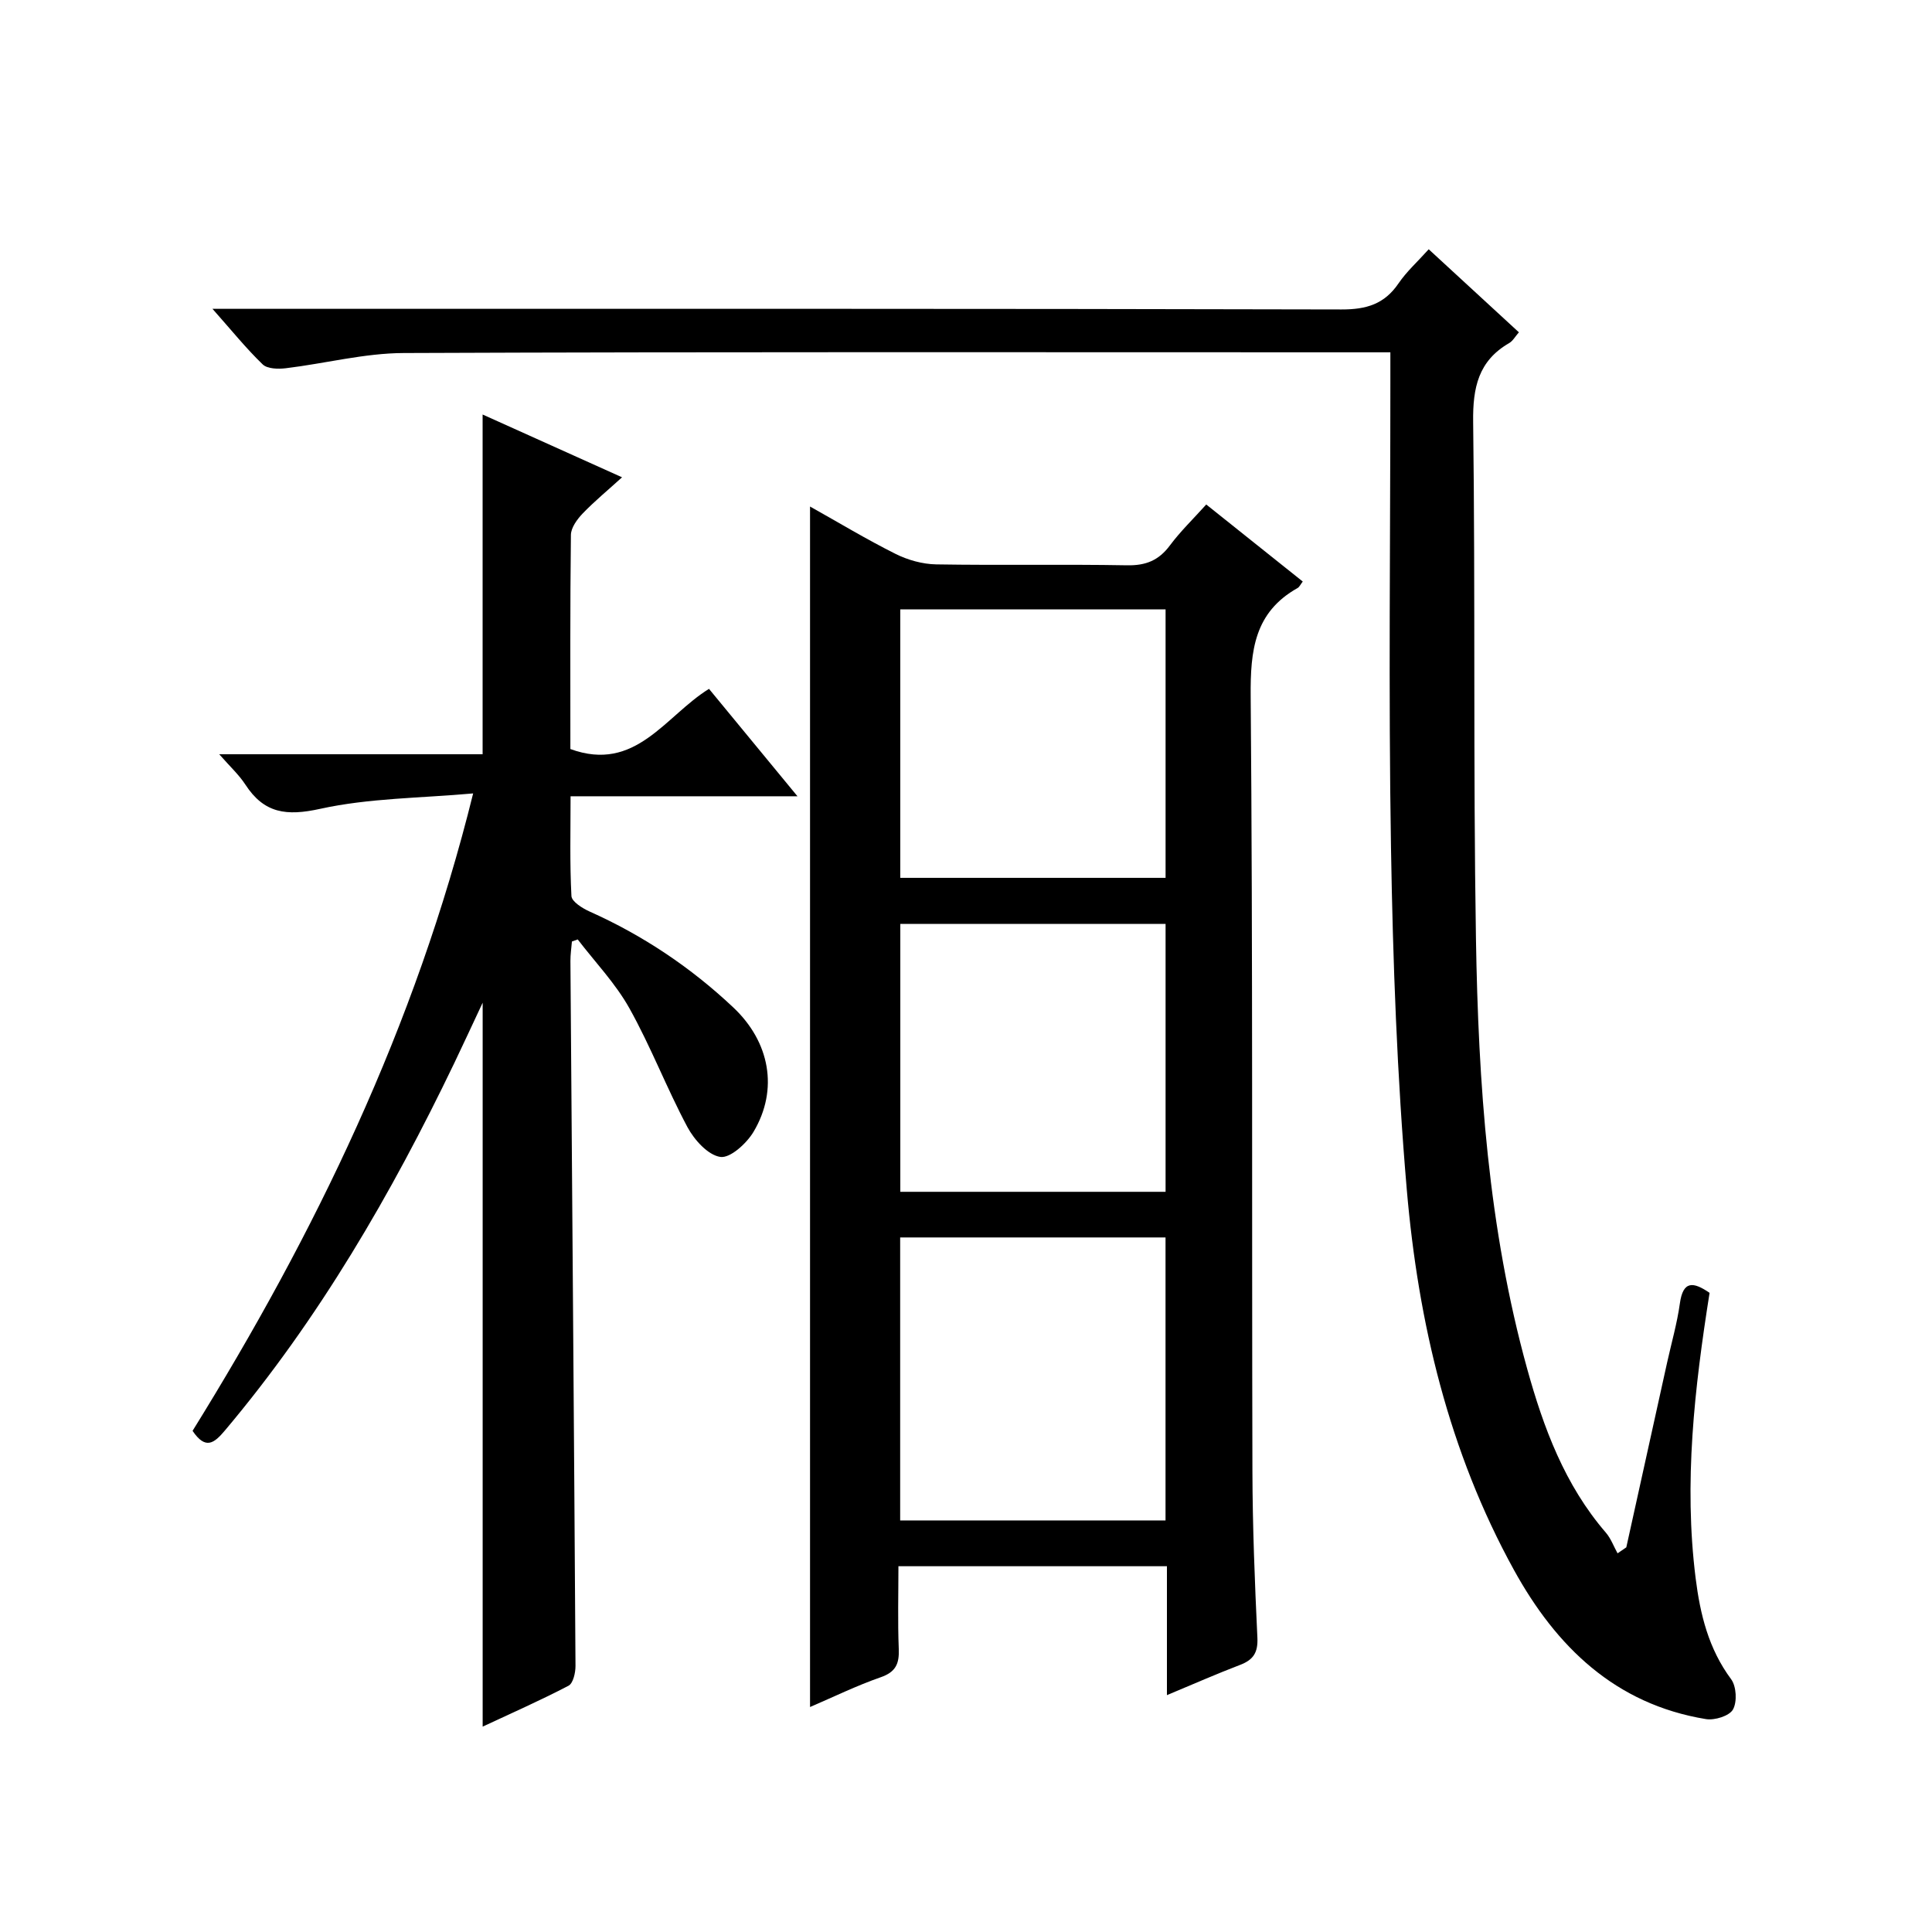
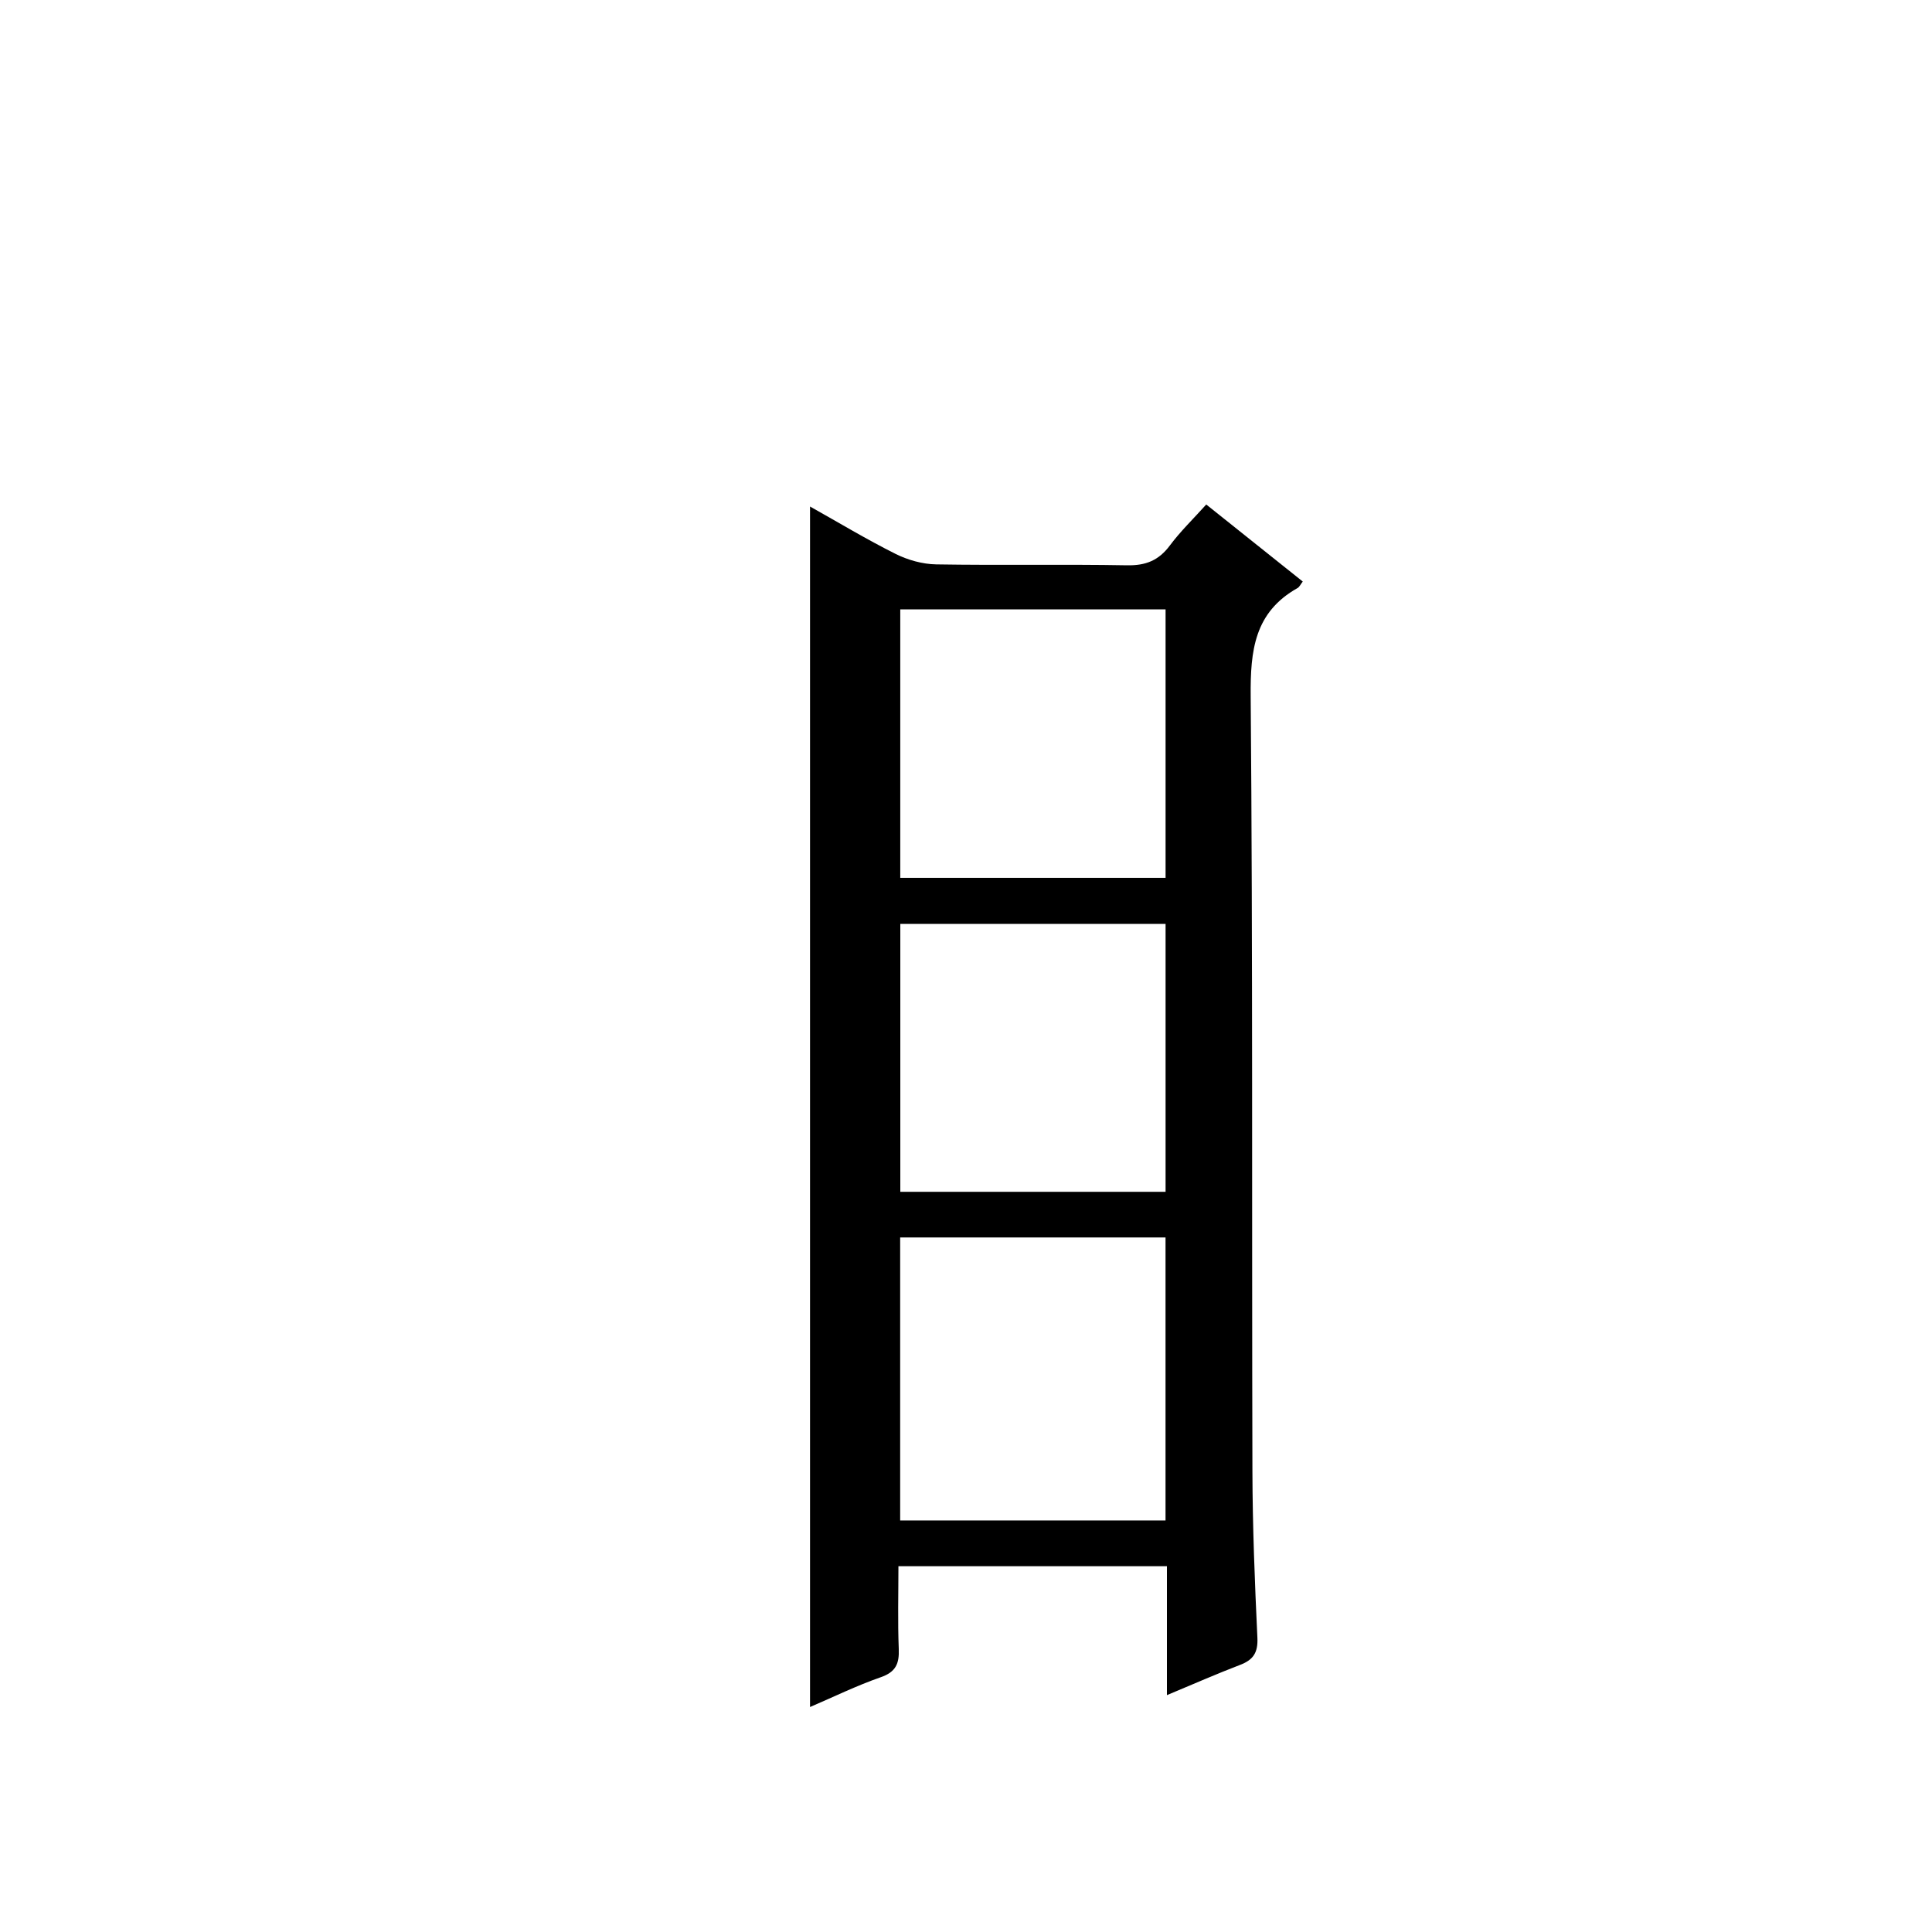
<svg xmlns="http://www.w3.org/2000/svg" version="1.1" id="ZDIC" x="0px" y="0px" viewBox="0 0 400 400" style="enable-background:new 0 0 400 400;" xml:space="preserve">
  <g>
    <path d="M167.71,353.42c0-83.17,0-165.6,0-248.55c5.89,3.3,11.67,6.79,17.69,9.8c2.55,1.28,5.6,2.13,8.43,2.18   c13.17,0.22,26.34-0.05,39.51,0.19c3.89,0.07,6.57-1.01,8.88-4.12c2.17-2.91,4.82-5.47,7.52-8.47   c6.79,5.42,13.37,10.67,19.98,15.95c-0.46,0.59-0.68,1.13-1.08,1.35c-8.93,5.02-9.78,12.93-9.7,22.37   c0.45,53.5,0.22,107.01,0.36,160.51c0.03,11.49,0.49,22.98,1.03,34.46c0.14,3.04-0.83,4.55-3.54,5.59c-4.91,1.88-9.73,4-15.19,6.28   c0-9.18,0-17.8,0-26.69c-18.58,0-36.68,0-55.59,0c0,5.65-0.16,11.41,0.07,17.15c0.12,3.05-0.63,4.76-3.75,5.84   C177.38,348.98,172.65,351.3,167.71,353.42z M186.37,256.2c0,19.74,0,39.1,0,58.59c18.45,0,36.54,0,54.94,0   c0-19.58,0-38.97,0-58.59C222.97,256.2,204.88,256.2,186.37,256.2z M186.39,126.16c0,18.8,0,37.16,0,55.59c18.46,0,36.55,0,54.93,0   c0-18.6,0-36.99,0-55.59C222.94,126.16,204.85,126.16,186.39,126.16z M241.32,191.29c-18.52,0-36.73,0-54.92,0   c0,18.69,0,37.05,0,55.46c18.47,0,36.56,0,54.92,0C241.32,228.14,241.32,209.75,241.32,191.29z" />
-     <path d="M353.95,267.67c-3.14,19.82-5.36,39.32-2.89,59.05c0.94,7.52,2.68,14.65,7.35,20.94c1.1,1.48,1.27,4.7,0.38,6.28   c-0.75,1.33-3.8,2.28-5.6,1.98c-18.78-3.08-30.99-14.99-39.74-30.87c-13.49-24.48-19.82-51.22-22.19-78.75   c-2.02-23.53-2.88-47.21-3.27-70.83c-0.53-31.99-0.13-64-0.13-96c0-1.97,0-3.93,0-6.53c-2.22,0-3.99,0-5.75,0   c-66.18,0-132.36-0.12-198.53,0.15c-8.14,0.03-16.26,2.17-24.41,3.15c-1.58,0.19-3.82,0.14-4.79-0.8   c-3.43-3.31-6.44-7.05-10.39-11.5c2.9,0,4.81,0,6.72,0c75.68,0,151.36-0.06,227.04,0.13c5.16,0.01,8.88-1.11,11.8-5.4   c1.67-2.45,3.93-4.48,6.25-7.06c6.24,5.75,12.32,11.34,18.67,17.19c-0.77,0.88-1.25,1.79-2.01,2.23   c-6.39,3.69-7.55,9.22-7.46,16.31c0.46,35.66,0,71.33,0.58,106.99c0.49,30,2.54,59.93,10.6,89.05   c3.39,12.24,7.79,24.08,16.29,33.93c1.05,1.22,1.63,2.85,2.43,4.29c0.6-0.41,1.21-0.83,1.81-1.24c2.82-12.77,5.64-25.54,8.46-38.31   c0.9-4.06,2.06-8.09,2.63-12.19C348.46,265.07,350.61,265.38,353.95,267.67z" />
-     <path d="M99.93,357.48c0-49.86,0-99.21,0-149.88c-2.29,4.88-4.06,8.71-5.88,12.51c-13.02,27.1-28.02,52.96-47.48,76.05   c-2.2,2.61-3.99,4.1-6.7,0.08c25.25-40.71,46.14-83.62,58.09-131.97c-10.93,0.98-21.55,0.96-31.67,3.19   c-6.99,1.54-11.61,0.95-15.49-5.02c-1.32-2.03-3.17-3.72-5.41-6.28c18.73,0,36.6,0,54.53,0c0-23.59,0-46.67,0-70.34   c9.24,4.16,18.64,8.39,28.87,13c-2.98,2.71-5.72,4.96-8.16,7.5c-1.14,1.19-2.41,2.93-2.43,4.43c-0.18,14.81-0.11,29.62-0.11,44.33   c13.53,4.94,19.59-6.82,28.7-12.46c5.96,7.24,11.83,14.36,18.32,22.24c-16.13,0-31.21,0-46.98,0c0,7.15-0.18,13.92,0.18,20.66   c0.06,1.15,2.28,2.54,3.78,3.21c11.04,4.94,20.93,11.56,29.73,19.85c7.55,7.11,9.43,16.97,4.18,25.77   c-1.43,2.39-4.82,5.48-6.86,5.18c-2.56-0.38-5.39-3.52-6.81-6.17c-4.3-8.05-7.57-16.65-12.02-24.61   c-2.87-5.14-7.08-9.53-10.7-14.25c-0.4,0.14-0.8,0.29-1.2,0.43c-0.11,1.35-0.32,2.7-0.31,4.05c0.36,48.64,0.75,97.29,1.05,145.93   c0.01,1.41-0.49,3.6-1.44,4.1C111.89,352.05,105.87,354.7,99.93,357.48z" />
  </g>
</svg>